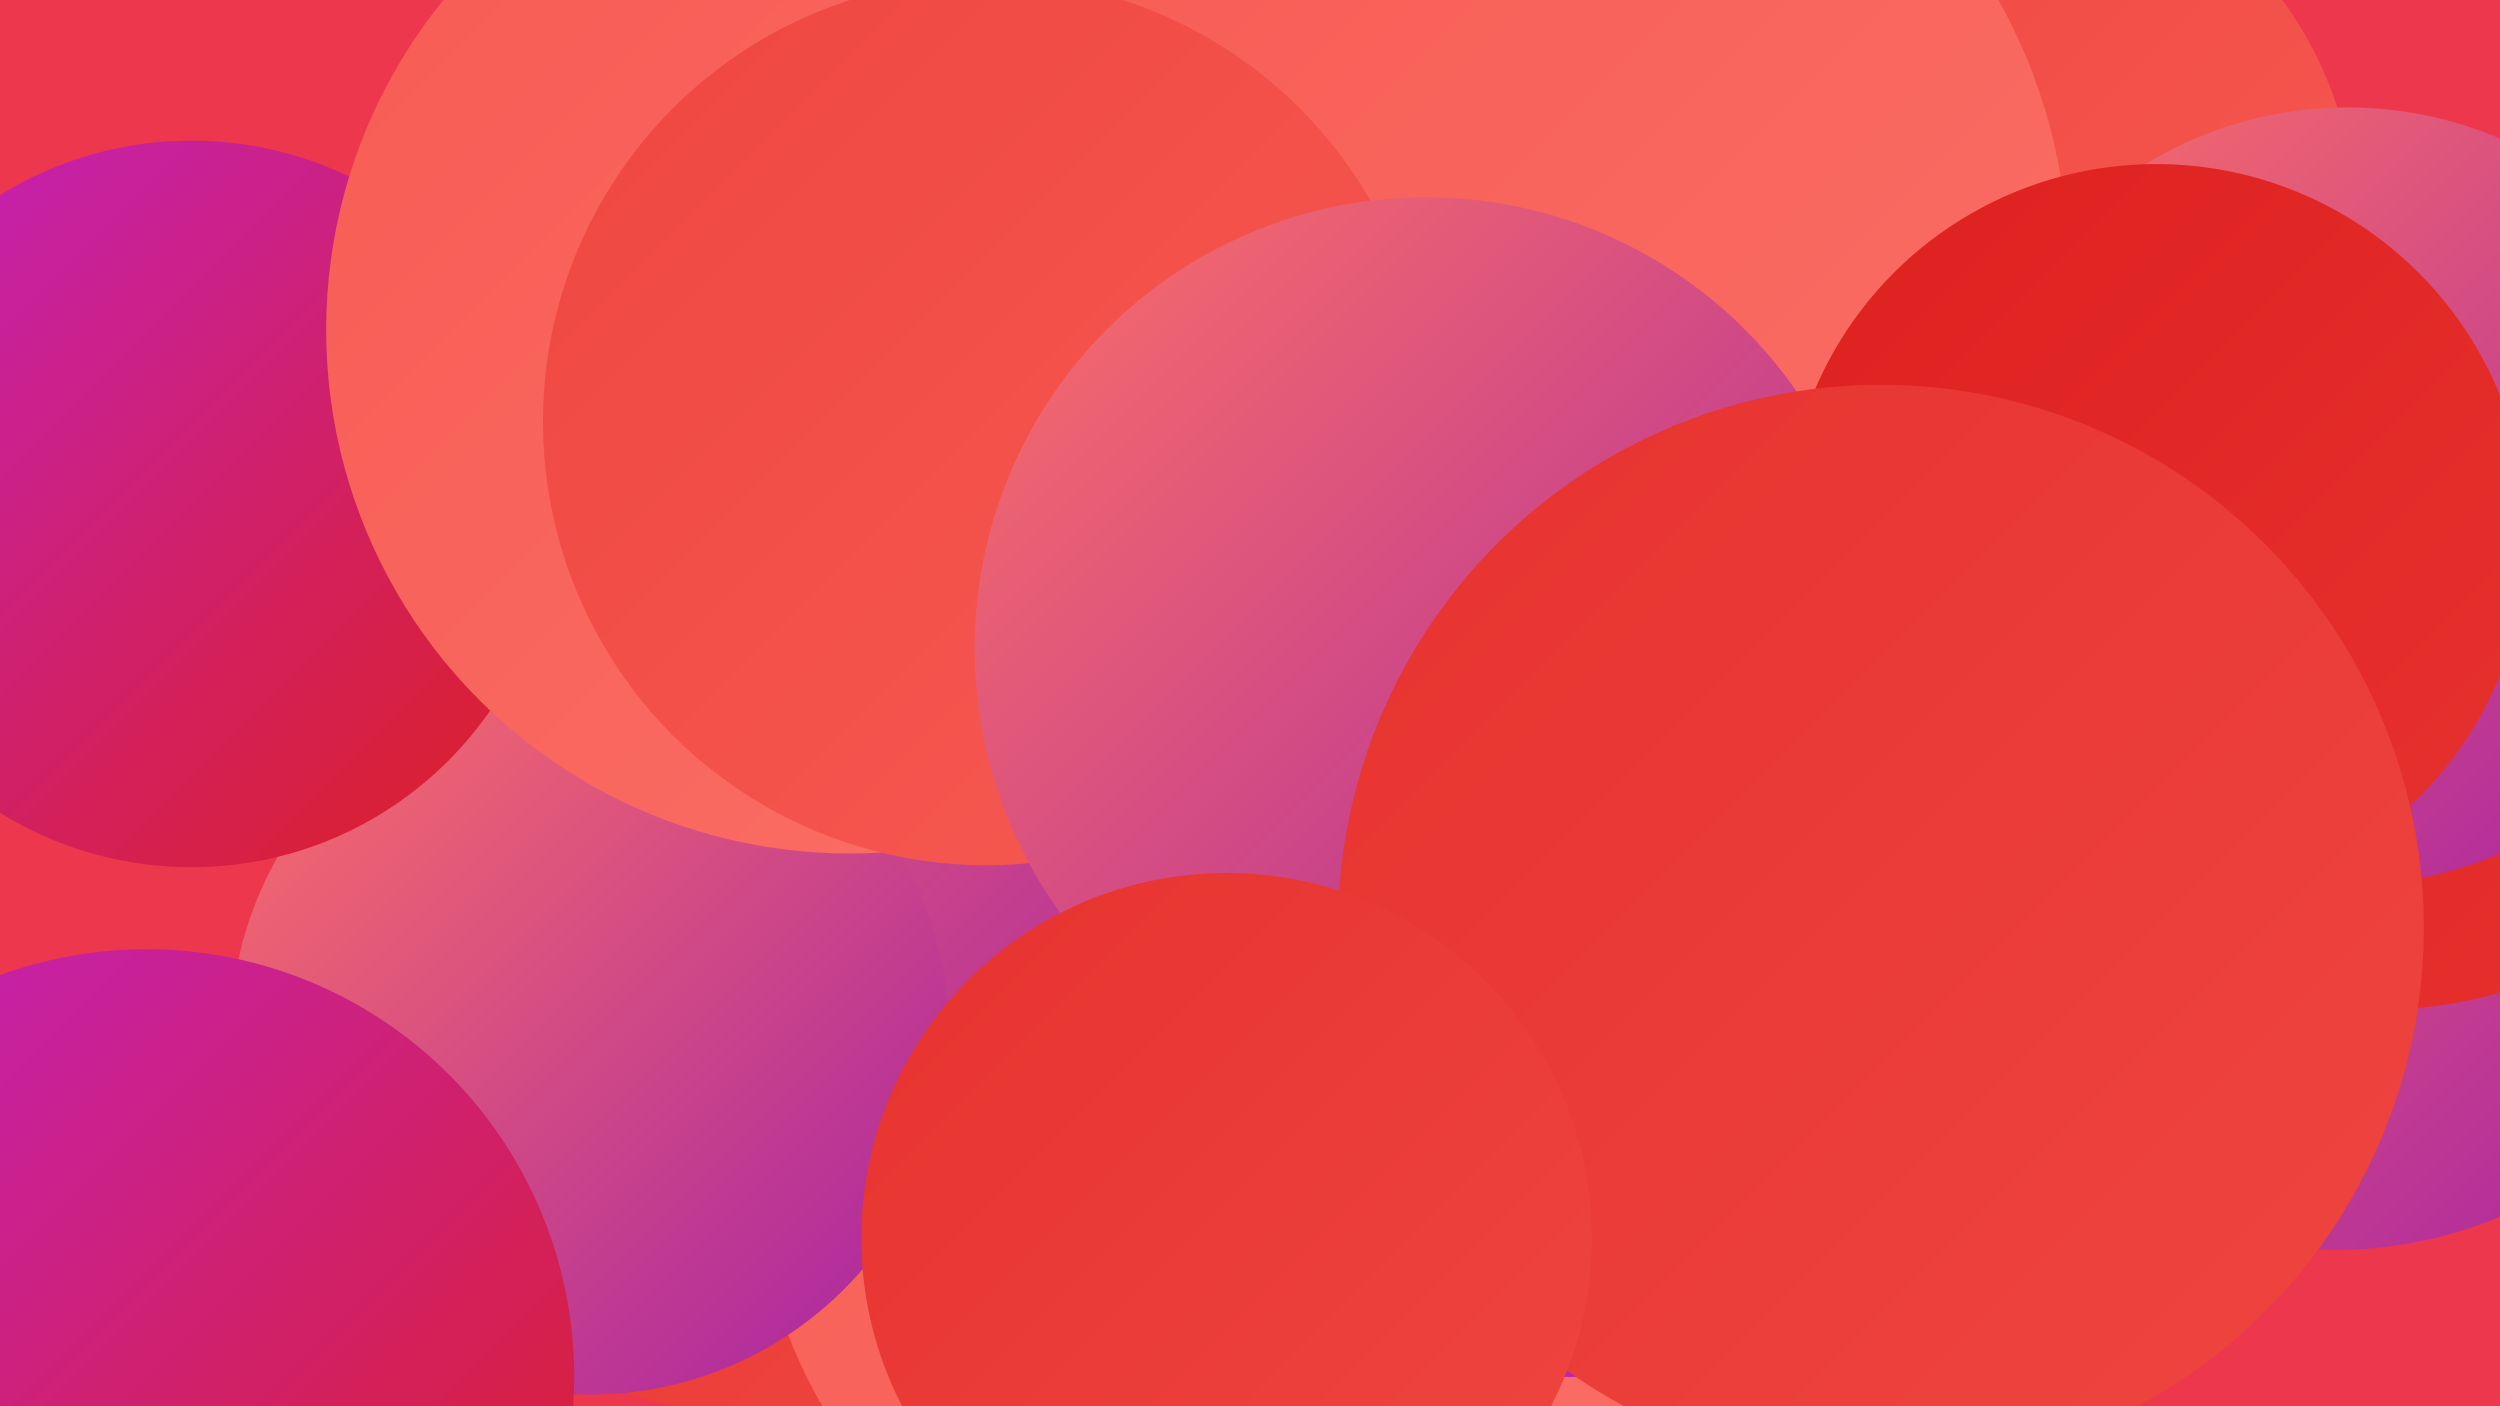
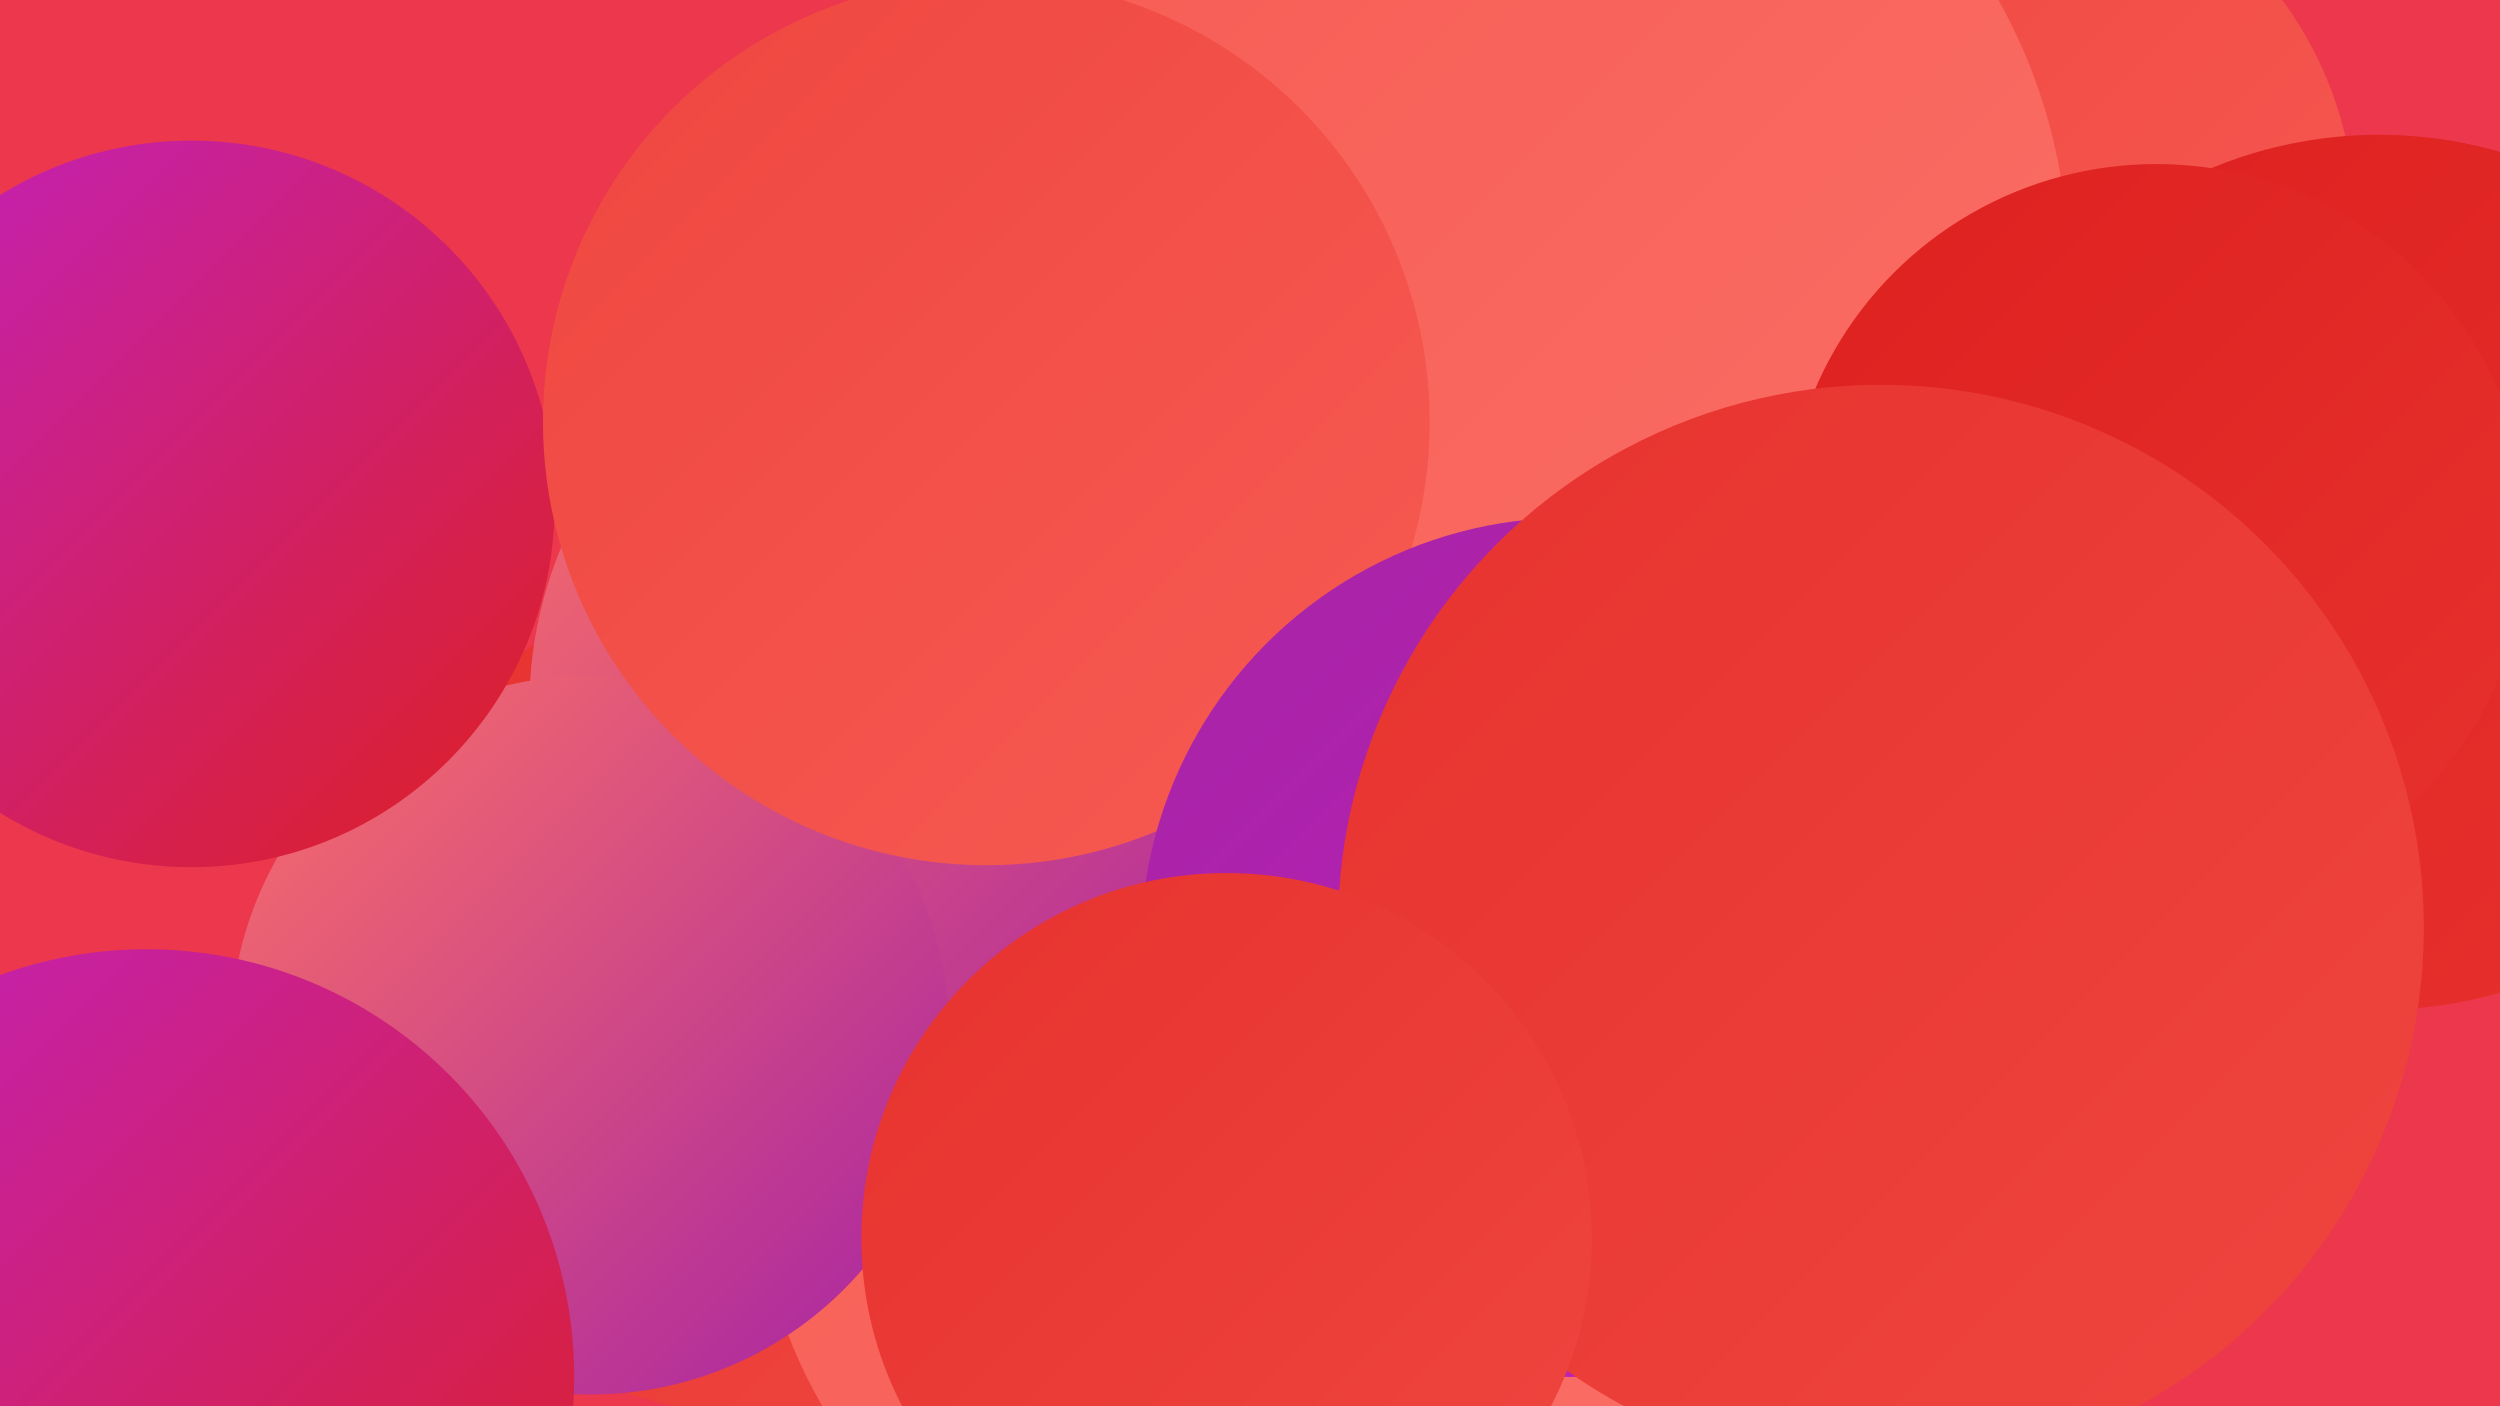
<svg xmlns="http://www.w3.org/2000/svg" width="1280" height="720">
  <defs>
    <linearGradient id="grad0" x1="0%" y1="0%" x2="100%" y2="100%">
      <stop offset="0%" style="stop-color:#a623a4;stop-opacity:1" />
      <stop offset="100%" style="stop-color:#c121c0;stop-opacity:1" />
    </linearGradient>
    <linearGradient id="grad1" x1="0%" y1="0%" x2="100%" y2="100%">
      <stop offset="0%" style="stop-color:#c121c0;stop-opacity:1" />
      <stop offset="100%" style="stop-color:#dd201f;stop-opacity:1" />
    </linearGradient>
    <linearGradient id="grad2" x1="0%" y1="0%" x2="100%" y2="100%">
      <stop offset="0%" style="stop-color:#dd201f;stop-opacity:1" />
      <stop offset="100%" style="stop-color:#e7322e;stop-opacity:1" />
    </linearGradient>
    <linearGradient id="grad3" x1="0%" y1="0%" x2="100%" y2="100%">
      <stop offset="0%" style="stop-color:#e7322e;stop-opacity:1" />
      <stop offset="100%" style="stop-color:#ef4640;stop-opacity:1" />
    </linearGradient>
    <linearGradient id="grad4" x1="0%" y1="0%" x2="100%" y2="100%">
      <stop offset="0%" style="stop-color:#ef4640;stop-opacity:1" />
      <stop offset="100%" style="stop-color:#f65b53;stop-opacity:1" />
    </linearGradient>
    <linearGradient id="grad5" x1="0%" y1="0%" x2="100%" y2="100%">
      <stop offset="0%" style="stop-color:#f65b53;stop-opacity:1" />
      <stop offset="100%" style="stop-color:#fb7067;stop-opacity:1" />
    </linearGradient>
    <linearGradient id="grad6" x1="0%" y1="0%" x2="100%" y2="100%">
      <stop offset="0%" style="stop-color:#fb7067;stop-opacity:1" />
      <stop offset="100%" style="stop-color:#a623a4;stop-opacity:1" />
    </linearGradient>
  </defs>
  <rect width="1280" height="720" fill="#ec374c" />
-   <circle cx="645" cy="401" r="215" fill="url(#grad2)" />
-   <circle cx="1195" cy="420" r="220" fill="url(#grad6)" />
  <circle cx="391" cy="510" r="215" fill="url(#grad3)" />
  <circle cx="637" cy="594" r="250" fill="url(#grad5)" />
  <circle cx="484" cy="362" r="213" fill="url(#grad6)" />
  <circle cx="1014" cy="114" r="192" fill="url(#grad4)" />
  <circle cx="302" cy="530" r="184" fill="url(#grad6)" />
  <circle cx="98" cy="258" r="186" fill="url(#grad1)" />
  <circle cx="1218" cy="293" r="224" fill="url(#grad2)" />
-   <circle cx="1202" cy="254" r="199" fill="url(#grad6)" />
-   <circle cx="435" cy="169" r="268" fill="url(#grad5)" />
  <circle cx="779" cy="137" r="280" fill="url(#grad5)" />
  <circle cx="1104" cy="274" r="190" fill="url(#grad2)" />
  <circle cx="505" cy="216" r="227" fill="url(#grad4)" />
  <circle cx="804" cy="485" r="220" fill="url(#grad0)" />
  <circle cx="75" cy="705" r="219" fill="url(#grad1)" />
  <circle cx="972" cy="516" r="215" fill="url(#grad5)" />
-   <circle cx="730" cy="332" r="231" fill="url(#grad6)" />
  <circle cx="963" cy="475" r="278" fill="url(#grad3)" />
  <circle cx="628" cy="634" r="187" fill="url(#grad3)" />
</svg>